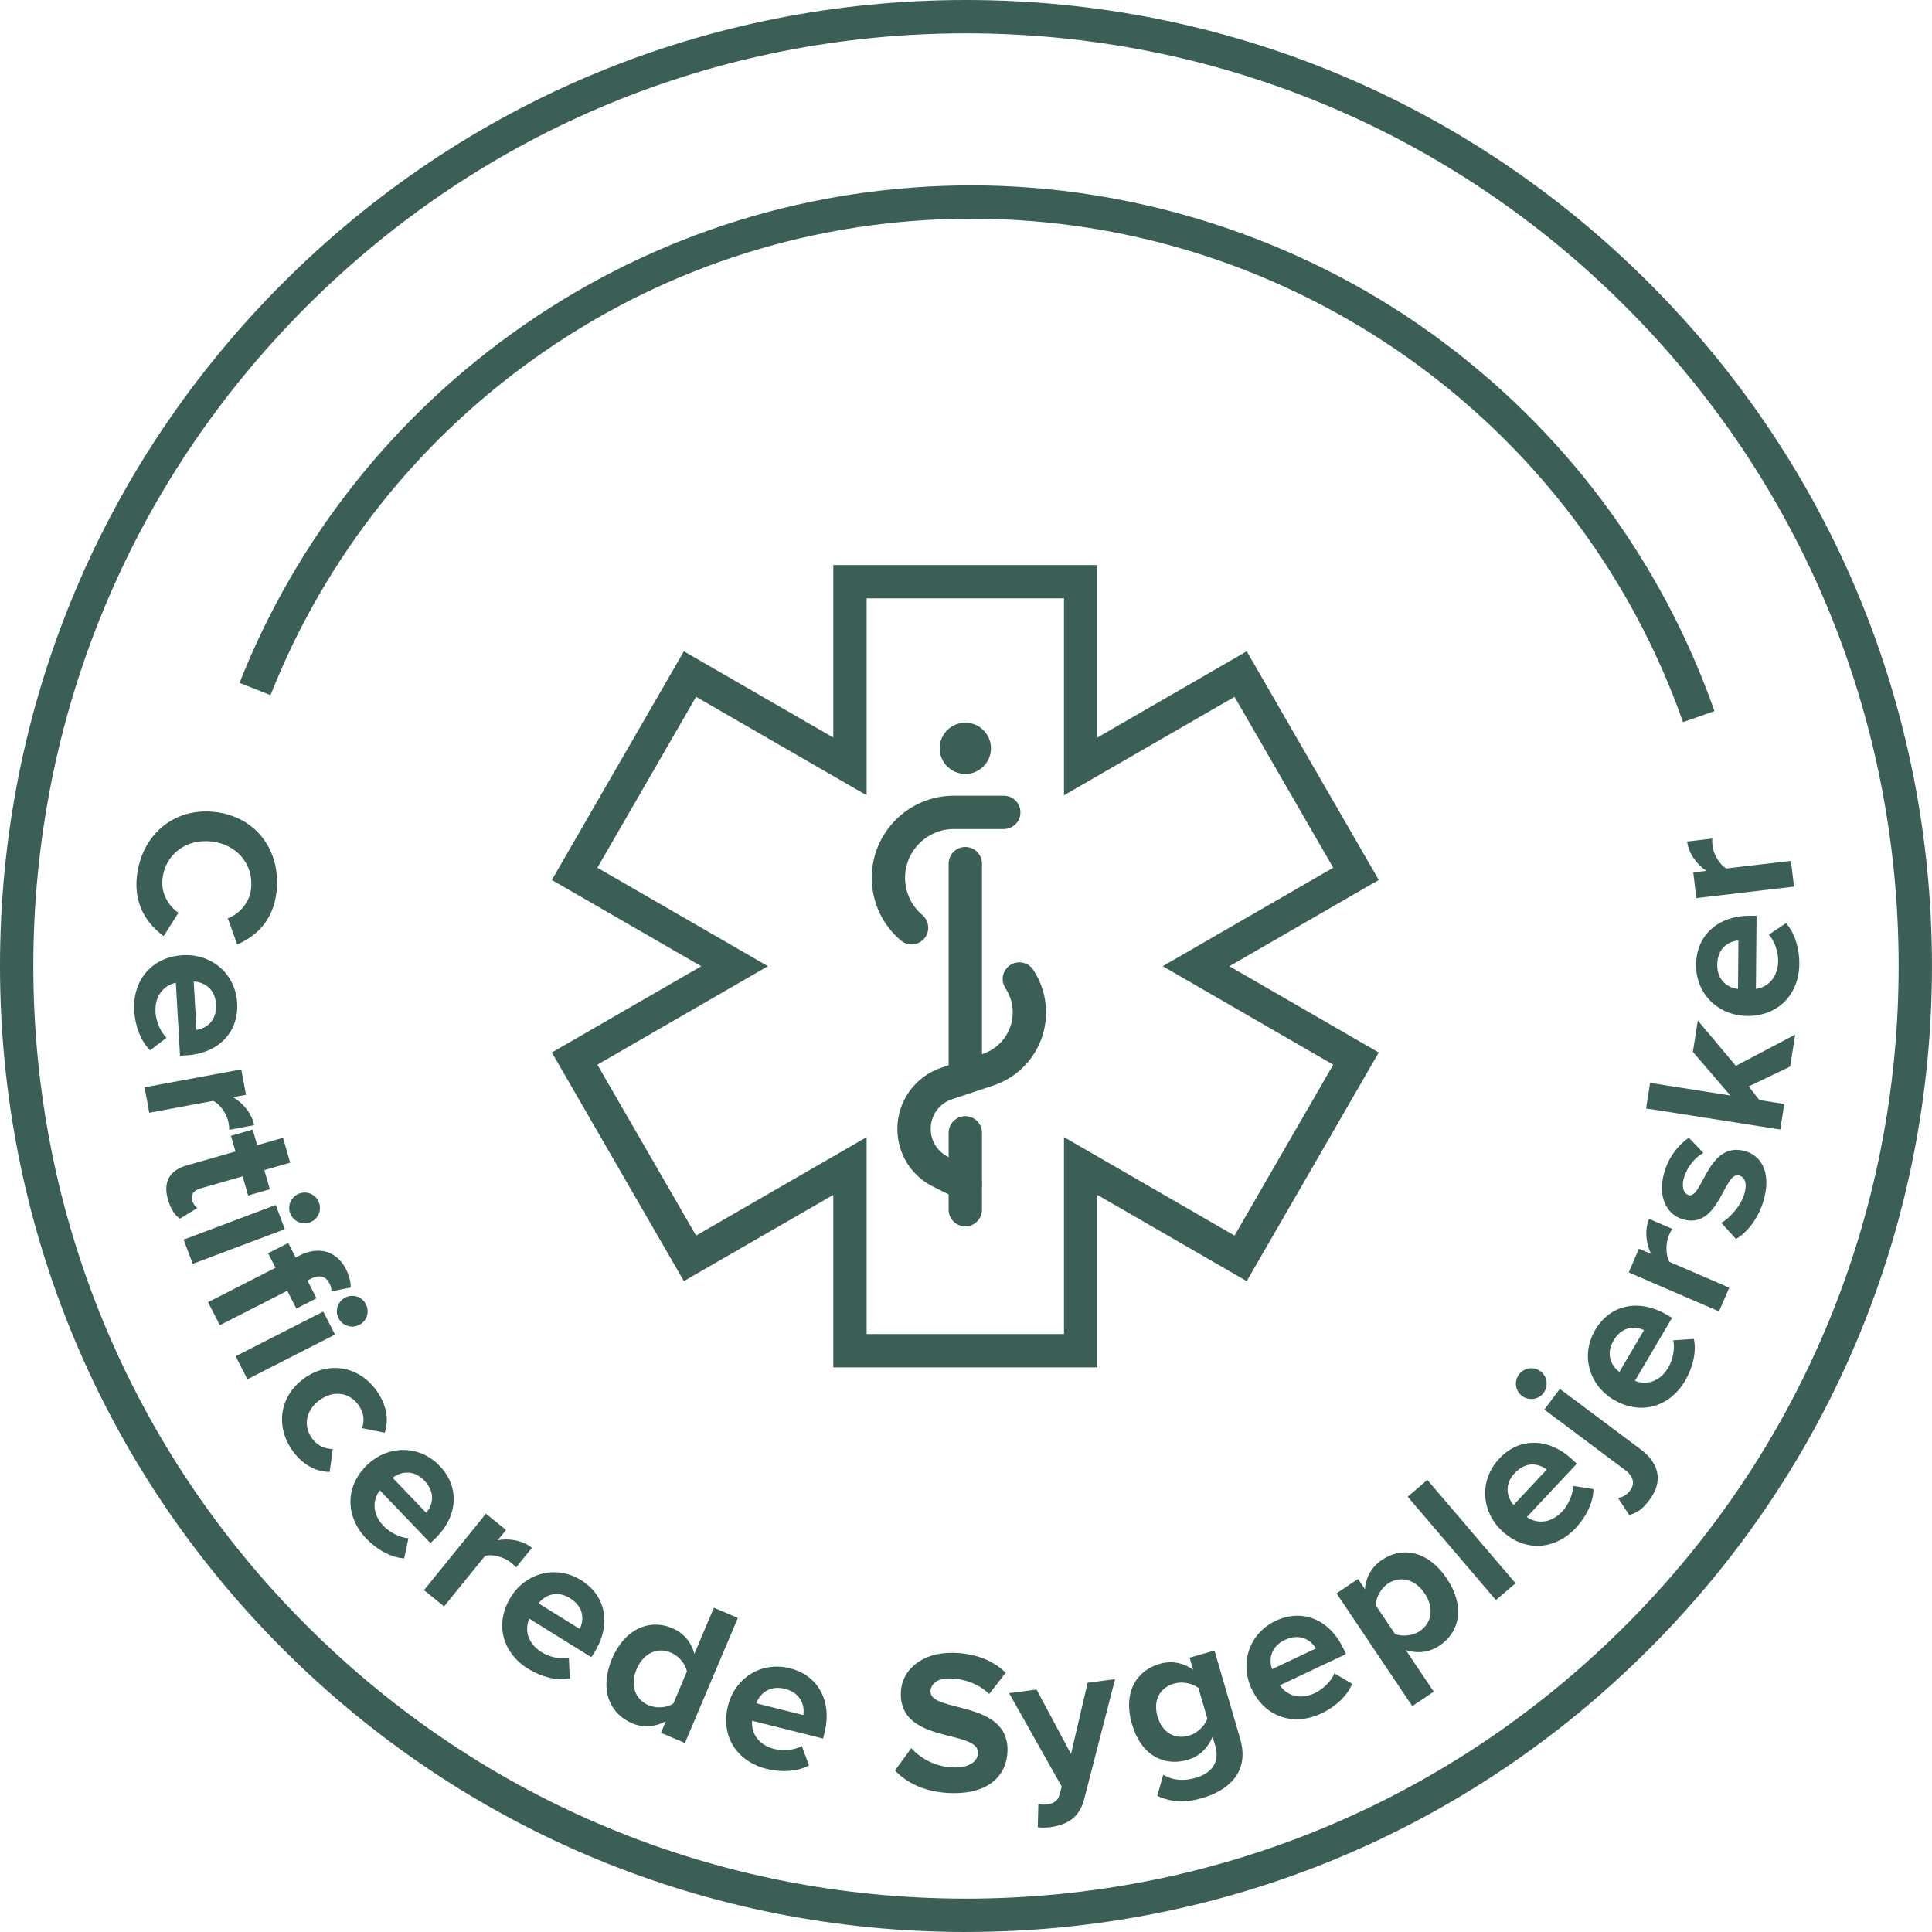
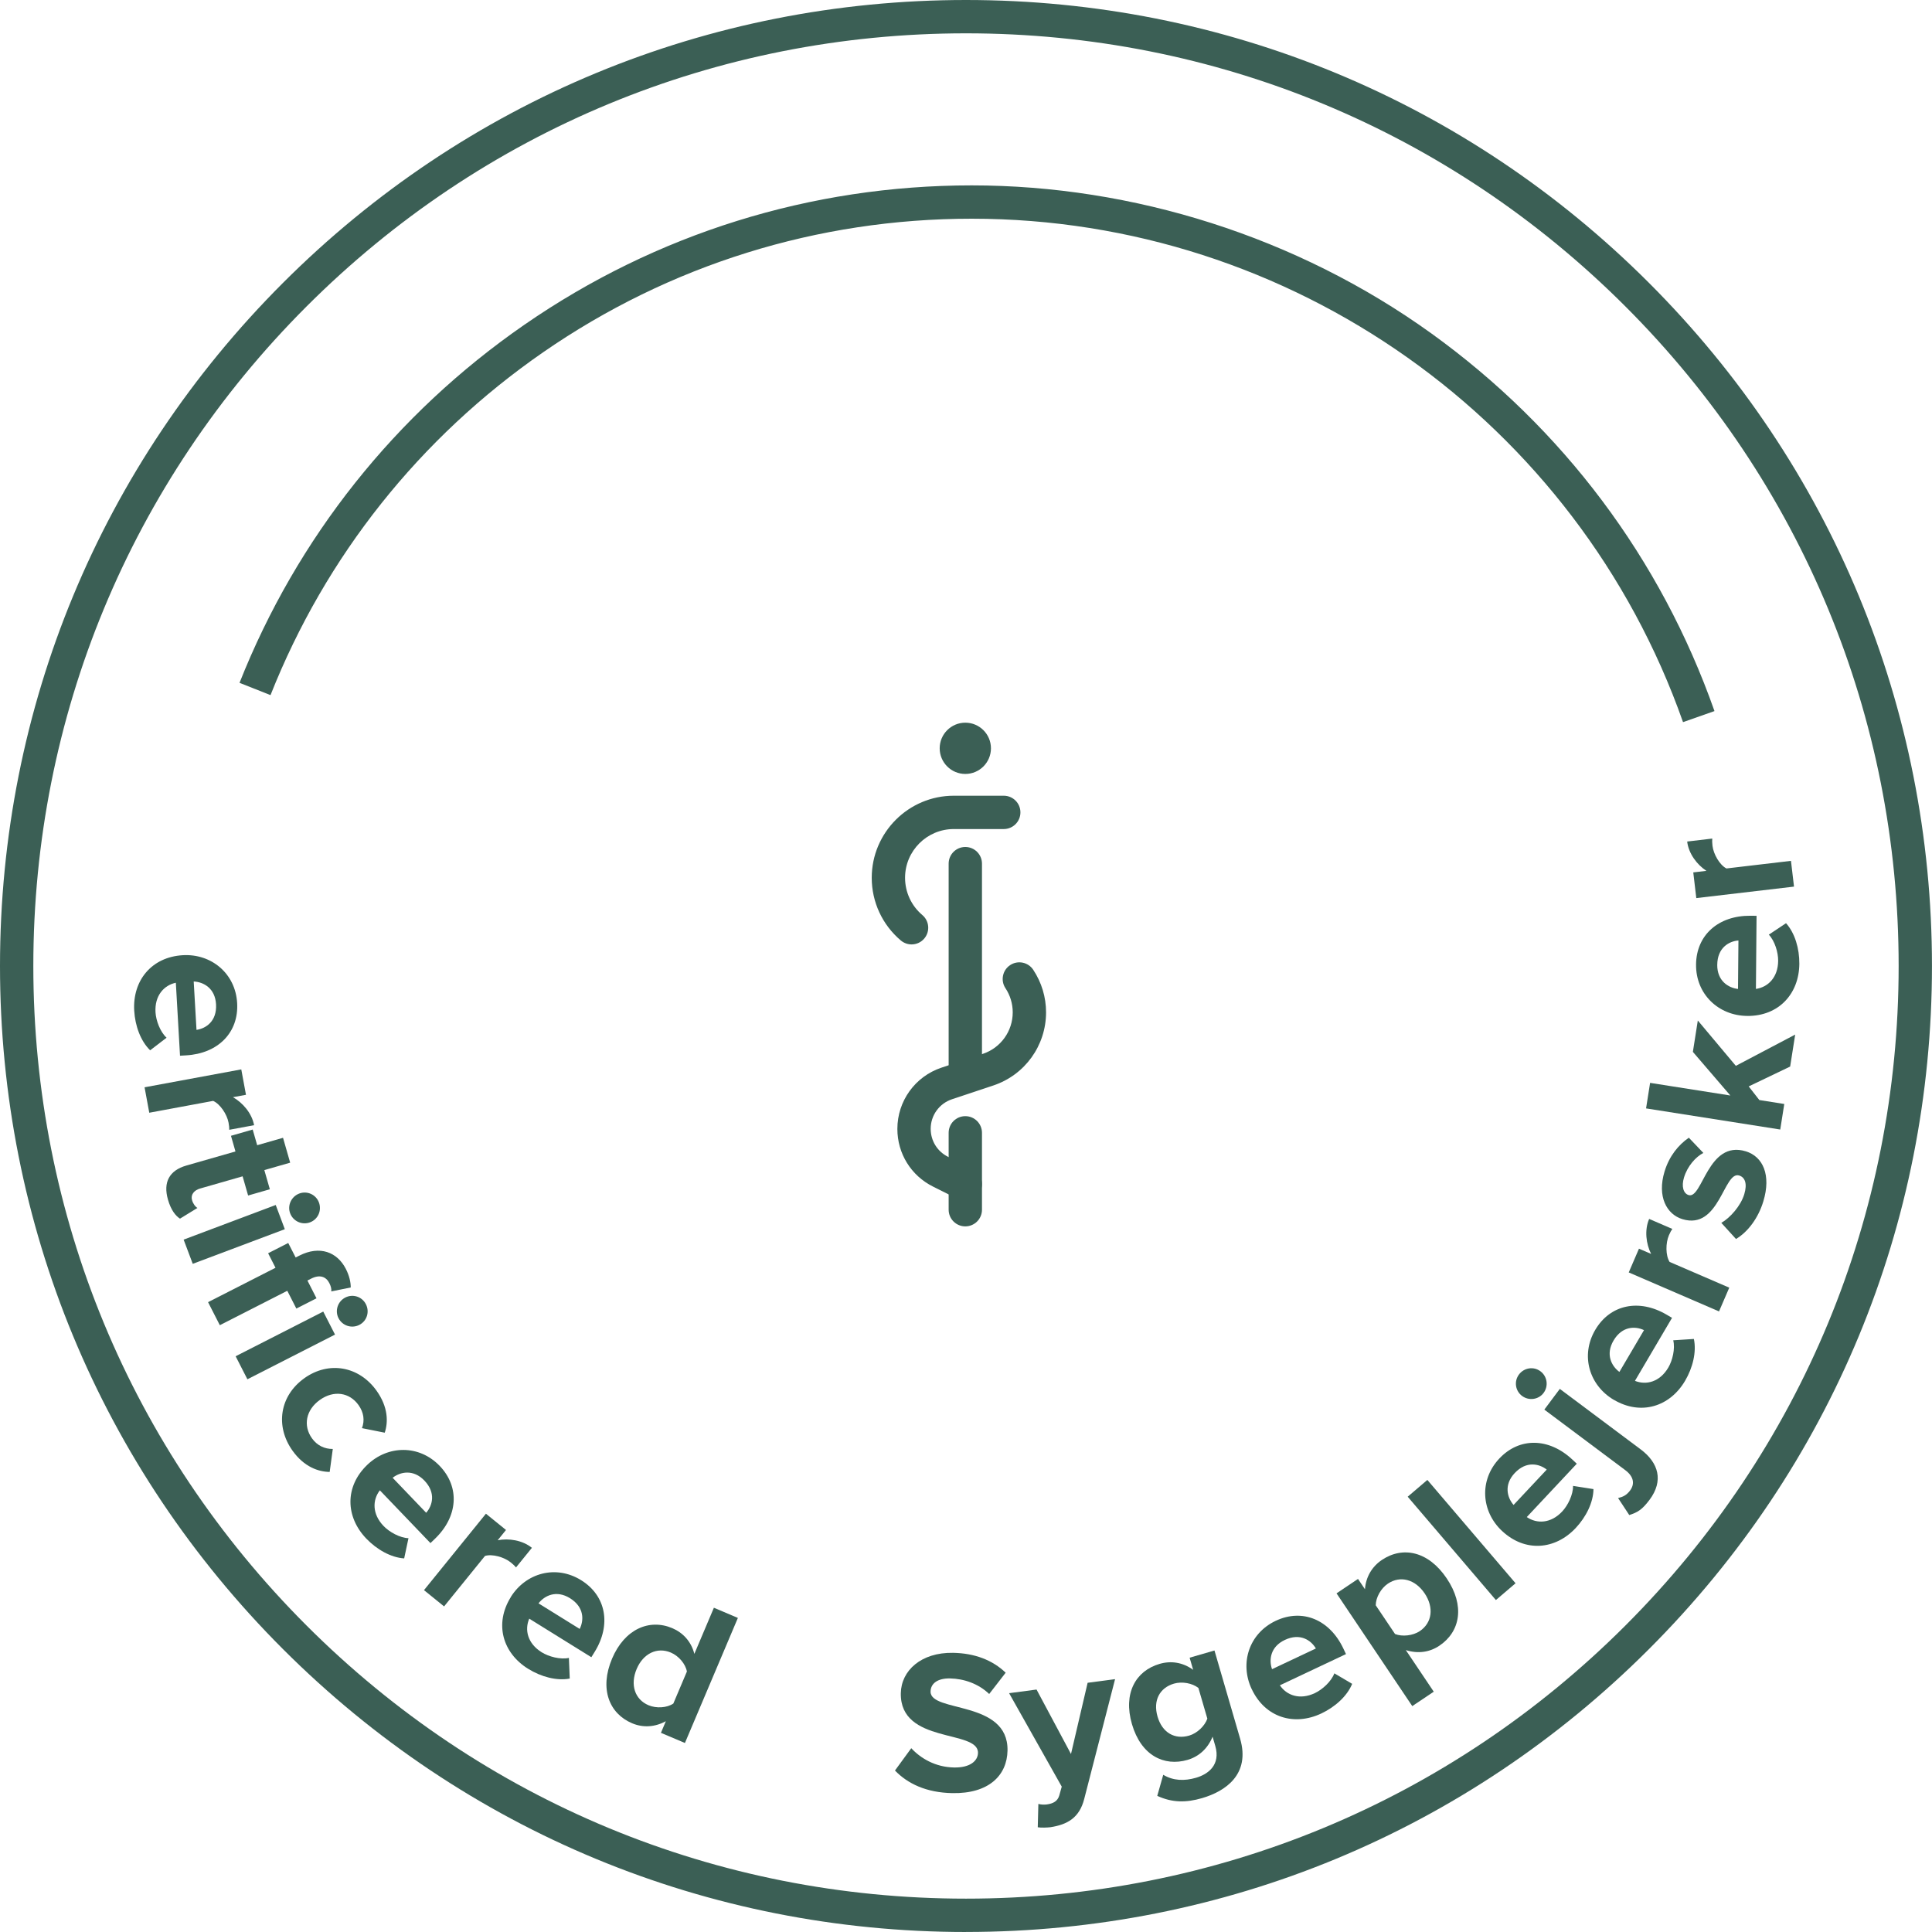
<svg xmlns="http://www.w3.org/2000/svg" width="288" height="288" viewBox="0 0 288 288" fill="none">
  <g clip-path="url(#clip0_1699_87177)">
    <path d="M143.898 115.37C146.008 115.37 147.719 113.659 147.719 111.549C147.719 109.439 146.008 107.729 143.898 107.729C141.788 107.729 140.078 109.439 140.078 111.549C140.078 113.659 141.788 115.37 143.898 115.37Z" fill="#3B5F55" />
    <path d="M143.898 182.814C142.525 182.814 141.414 181.703 141.414 180.33V168.868C141.414 167.495 142.525 166.384 143.898 166.384C145.271 166.384 146.382 167.495 146.382 168.868V180.33C146.382 181.703 145.271 182.814 143.898 182.814Z" fill="#3B5F55" />
    <path d="M143.894 178.994C143.519 178.994 143.14 178.908 142.783 178.732L139.08 176.88C135.801 175.241 133.769 171.948 133.769 168.286C133.769 164.131 136.411 160.468 140.34 159.154L146.504 157.099C149.173 156.21 150.966 153.721 150.966 150.908C150.966 149.625 150.591 148.379 149.882 147.308C149.123 146.166 149.44 144.621 150.582 143.867C151.725 143.108 153.269 143.424 154.024 144.567C155.27 146.455 155.934 148.645 155.934 150.908C155.934 155.862 152.777 160.243 148.076 161.81L141.911 163.864C140.014 164.497 138.736 166.267 138.736 168.268C138.736 170.052 139.721 171.641 141.302 172.432L145.005 174.283C146.233 174.897 146.73 176.388 146.116 177.616C145.682 178.488 144.802 178.989 143.894 178.989V178.994Z" fill="#3B5F55" />
    <path d="M143.898 161.796C142.525 161.796 141.414 160.685 141.414 159.312V128.742C141.414 127.369 142.525 126.258 143.898 126.258C145.271 126.258 146.382 127.369 146.382 128.742V159.312C146.382 160.685 145.271 161.796 143.898 161.796Z" fill="#3B5F55" />
    <path d="M135.887 140.783C135.322 140.783 134.753 140.588 134.283 140.195C131.528 137.865 129.948 134.46 129.948 130.856C129.948 124.104 135.435 118.617 142.178 118.617H149.629C151.002 118.617 152.113 119.728 152.113 121.101C152.113 122.474 151.002 123.585 149.629 123.585H142.178C138.176 123.585 134.916 126.841 134.916 130.847C134.916 132.997 135.855 135.02 137.49 136.402C138.537 137.287 138.668 138.854 137.783 139.902C137.291 140.484 136.591 140.783 135.887 140.783Z" fill="#3B5F55" />
-     <path d="M163.575 203.832H124.217V178.117L101.943 190.975L82.262 156.891L104.535 144.034L82.262 131.176L101.943 97.088L124.217 109.946V84.231H163.575V109.946L185.849 97.088L205.53 131.176L183.261 144.034L205.53 156.891L185.849 190.975L163.575 178.117V203.832ZM129.185 198.865H158.607V169.51L184.029 184.187L198.743 158.707L173.321 144.029L198.743 129.352L184.029 103.872L158.607 118.549V89.194H129.185V118.549L103.763 103.872L89.049 129.352L114.471 144.029L89.049 158.707L103.763 184.187L129.185 169.51V198.865Z" fill="#3B5F55" />
    <path d="M143.998 288C105.534 288 69.373 273.02 42.176 245.824C14.98 218.623 0 182.462 0 143.998C0 105.534 14.98 69.373 42.176 42.176C69.373 14.98 105.534 0 143.998 0C182.462 0 218.623 14.98 245.819 42.176C273.015 69.373 287.995 105.534 287.995 143.998C287.995 182.462 273.015 218.623 245.819 245.819C218.623 273.015 182.462 287.995 143.998 287.995V288ZM143.998 4.968C106.861 4.968 71.947 19.428 45.69 45.69C19.433 71.951 4.968 106.861 4.968 143.998C4.968 181.134 19.428 216.049 45.69 242.306C71.951 268.562 106.861 283.028 143.998 283.028C181.134 283.028 216.049 268.567 242.306 242.306C268.562 216.044 283.028 181.134 283.028 143.998C283.028 106.861 268.567 71.947 242.306 45.69C216.049 19.428 181.134 4.968 143.998 4.968Z" fill="#3B5F55" />
-     <path d="M32.037 121.038C38.252 121.742 41.914 126.895 41.223 132.956C40.722 137.359 38.048 139.653 35.352 140.782L33.961 136.898C35.686 136.239 37.19 134.577 37.421 132.527C37.841 128.846 35.334 125.874 31.536 125.441C27.738 125.007 24.631 127.347 24.211 131.023C23.976 133.073 25.069 135.033 26.6 136.063L24.401 139.54C22.057 137.838 19.907 134.997 20.408 130.594C21.099 124.533 25.85 120.338 32.033 121.038H32.037Z" fill="#3B5F55" />
    <path d="M27.25 142.39C31.491 142.146 35.099 145.1 35.352 149.526C35.605 153.92 32.503 157.049 27.743 157.32L26.835 157.375L26.212 146.495C24.441 146.87 23.037 148.41 23.181 150.894C23.254 152.136 23.868 153.802 24.83 154.692L22.382 156.566C20.964 155.189 20.137 152.926 20.006 150.65C19.749 146.197 22.558 142.661 27.255 142.39H27.25ZM32.205 149.706C32.069 147.313 30.34 146.378 28.876 146.31L29.292 153.522C30.678 153.319 32.349 152.253 32.205 149.706Z" fill="#3B5F55" />
    <path d="M21.551 162.081L35.967 159.412L36.667 163.201L34.725 163.557C36.17 164.37 37.543 165.937 37.877 167.73L34.174 168.417C34.183 168.137 34.156 167.803 34.07 167.356C33.84 166.1 32.81 164.565 31.771 164.108L22.251 165.874L21.551 162.085V162.081Z" fill="#3B5F55" />
    <path d="M27.774 173.746L35.1 171.646L34.431 169.311L37.669 168.38L38.338 170.715L42.19 169.609L43.256 173.317L39.404 174.423L40.225 177.282L36.987 178.212L36.165 175.353L29.834 177.169C28.93 177.426 28.393 178.09 28.628 178.903C28.786 179.459 29.143 179.924 29.436 180.064L26.831 181.662C26.176 181.251 25.48 180.375 25.038 178.826C24.292 176.229 25.241 174.473 27.779 173.746H27.774Z" fill="#3B5F55" />
    <path d="M27.377 184.788L41.102 179.626L42.456 183.234L28.732 188.396L27.373 184.788H27.377ZM44.611 177.918C45.803 177.471 47.104 178.081 47.542 179.246C47.989 180.439 47.415 181.757 46.223 182.209C45.031 182.66 43.699 182.055 43.251 180.863C42.813 179.698 43.419 178.37 44.611 177.918Z" fill="#3B5F55" />
    <path d="M31.012 194.114L41.07 188.983L39.968 186.82L42.967 185.289L44.073 187.452L44.615 187.177C47.672 185.619 50.274 186.644 51.556 189.155C52.066 190.153 52.292 191.133 52.283 191.919L49.384 192.51C49.434 192.145 49.325 191.725 49.09 191.264C48.594 190.288 47.641 189.959 46.372 190.609L45.83 190.885L47.18 193.536L44.177 195.067L42.827 192.416L32.769 197.546L31.017 194.114H31.012ZM35.126 202.175L48.187 195.514L49.939 198.946L36.879 205.607L35.126 202.175ZM51.479 193.418C52.617 192.84 53.977 193.301 54.541 194.412C55.124 195.545 54.7 196.923 53.561 197.501C52.428 198.079 51.037 197.632 50.459 196.494C49.894 195.387 50.341 193.996 51.479 193.418Z" fill="#3B5F55" />
    <path d="M45.369 205.445C49.027 202.839 53.526 203.656 56.136 207.315C57.879 209.762 57.875 212.002 57.351 213.569L53.959 212.892C54.393 211.722 54.221 210.544 53.449 209.455C52.094 207.554 49.755 207.202 47.682 208.683C45.604 210.164 45.148 212.504 46.503 214.405C47.28 215.493 48.391 216.004 49.61 215.995L49.145 219.418C47.492 219.4 45.351 218.695 43.603 216.247C40.998 212.589 41.689 208.069 45.374 205.445H45.369Z" fill="#3B5F55" />
    <path d="M54.749 218.361C57.816 215.421 62.481 215.326 65.548 218.524C68.591 221.703 68.266 226.097 64.825 229.394L64.166 230.026L56.624 222.159C55.517 223.595 55.454 225.677 57.175 227.475C58.037 228.373 59.586 229.245 60.891 229.295L60.25 232.307C58.277 232.18 56.177 230.997 54.6 229.353C51.511 226.133 51.349 221.622 54.745 218.365L54.749 218.361ZM63.267 220.709C61.605 218.98 59.686 219.391 58.529 220.289L63.529 225.506C64.455 224.453 65.028 222.552 63.267 220.709Z" fill="#3B5F55" />
    <path d="M63.204 237.04L72.435 225.646L75.429 228.071L74.187 229.602C75.813 229.281 77.877 229.584 79.29 230.731L76.919 233.657C76.748 233.436 76.504 233.206 76.151 232.917C75.162 232.113 73.383 231.611 72.295 231.941L66.198 239.465L63.204 237.04Z" fill="#3B5F55" />
    <path d="M76.133 238.079C78.378 234.47 82.867 233.219 86.633 235.559C90.373 237.88 91.145 242.22 88.63 246.266L88.151 247.039L78.893 241.29C78.179 242.956 78.635 244.988 80.749 246.302C81.806 246.957 83.522 247.418 84.805 247.142L84.931 250.222C82.989 250.588 80.659 249.965 78.726 248.764C74.937 246.411 73.659 242.08 76.142 238.083L76.133 238.079ZM84.967 238.241C82.93 236.977 81.174 237.848 80.275 239.009L86.412 242.82C87.044 241.57 87.135 239.587 84.967 238.241Z" fill="#3B5F55" />
    <path d="M98.524 258.311L99.256 256.577C97.626 257.466 95.864 257.579 94.216 256.879C90.833 255.448 89.32 251.776 91.24 247.246C93.1 242.856 96.781 241.253 100.218 242.707C101.812 243.385 103.036 244.695 103.506 246.542L106.419 239.664L109.995 241.181L102.101 259.824L98.524 258.311ZM100.372 253.948L102.395 249.17C102.187 248.027 101.171 246.84 99.997 246.343C97.955 245.48 95.882 246.478 94.903 248.8C93.909 251.148 94.632 253.334 96.673 254.197C97.847 254.693 99.405 254.594 100.372 253.948Z" fill="#3B5F55" />
-     <path d="M108.514 254.287C109.548 250.164 113.446 247.608 117.745 248.687C122.013 249.757 124.072 253.655 122.912 258.279L122.69 259.165L112.122 256.509C111.951 258.311 113.003 260.108 115.415 260.718C116.621 261.021 118.395 260.935 119.533 260.28L120.59 263.175C118.852 264.114 116.444 264.232 114.236 263.676C109.91 262.592 107.371 258.853 108.519 254.292L108.514 254.287ZM116.977 251.749C114.652 251.166 113.242 252.535 112.741 253.908L119.75 255.665C119.972 254.283 119.452 252.368 116.977 251.744V251.749Z" fill="#3B5F55" />
    <path d="M133.412 263.929L135.841 260.601C137.241 262.114 139.436 263.428 142.227 263.477C144.625 263.518 145.768 262.479 145.786 261.296C145.849 257.774 134.148 260.027 134.283 252.408C134.342 249.039 137.309 246.298 142.074 246.384C145.289 246.443 147.945 247.459 149.914 249.346L147.457 252.521C145.845 250.972 143.672 250.236 141.609 250.2C139.789 250.168 138.741 250.936 138.718 252.151C138.66 255.339 150.325 253.393 150.189 260.948C150.122 264.652 147.403 267.397 141.97 267.298C138.054 267.226 135.286 265.871 133.407 263.925L133.412 263.929Z" fill="#3B5F55" />
    <path d="M154.787 268.906C155.139 269.014 155.663 269.037 156.024 268.987C157.018 268.856 157.641 268.499 157.899 267.668L158.273 266.331L150.424 252.399L154.516 251.857L159.651 261.468L162.13 250.85L166.222 250.308L161.633 268.129C160.911 271.01 159.082 271.99 156.593 272.379C156.173 272.433 155.166 272.478 154.697 272.388L154.787 268.915V268.906Z" fill="#3B5F55" />
    <path d="M172.513 267.7L173.402 264.565C174.893 265.46 176.555 265.514 178.302 265.004C180.082 264.484 181.987 263.107 181.157 260.253L180.759 258.884C180.059 260.605 178.772 261.833 177.024 262.344C173.529 263.36 170.105 261.702 168.737 257.01C167.4 252.403 169.302 249.066 172.86 248.032C174.549 247.54 176.302 247.788 177.86 248.917L177.336 247.11L181.039 246.036L184.864 259.182C186.418 264.516 182.66 267.031 179.192 268.043C176.803 268.738 174.748 268.734 172.517 267.709L172.513 267.7ZM179.978 256.197L178.646 251.622C177.742 250.904 176.207 250.624 175.01 250.972C172.883 251.591 171.849 253.474 172.553 255.89C173.258 258.311 175.136 259.345 177.268 258.722C178.465 258.374 179.598 257.285 179.978 256.193V256.197Z" fill="#3B5F55" />
    <path d="M186.59 251.794C184.774 247.951 186.17 243.502 190.175 241.61C194.154 239.731 198.219 241.438 200.256 245.751L200.644 246.573L190.79 251.225C191.801 252.729 193.752 253.451 196.006 252.39C197.13 251.857 198.449 250.665 198.91 249.441L201.565 251.008C200.816 252.837 199.027 254.454 196.968 255.425C192.93 257.331 188.599 256.048 186.594 251.794H186.59ZM191.526 244.464C189.358 245.489 189.137 247.44 189.62 248.822L196.155 245.738C195.45 244.527 193.834 243.376 191.526 244.464Z" fill="#3B5F55" />
    <path d="M209.563 245.977L213.727 252.178L210.525 254.327L199.235 237.518L202.437 235.369L203.471 236.904C203.607 235.093 204.505 233.54 205.991 232.541C209.116 230.441 212.941 231.236 215.665 235.296C218.392 239.352 217.697 243.218 214.572 245.318C213.136 246.284 211.419 246.56 209.563 245.977ZM212.363 237.514C210.959 235.423 208.732 234.831 206.894 236.069C205.86 236.764 205.092 238.119 205.079 239.298L207.956 243.579C209.008 244.003 210.616 243.841 211.65 243.145C213.488 241.908 213.786 239.627 212.363 237.509V237.514Z" fill="#3B5F55" />
    <path d="M222.99 238.516L209.843 223.112L212.774 220.61L225.921 236.014L222.99 238.516Z" fill="#3B5F55" />
    <path d="M223.907 228.22C220.804 225.316 220.461 220.664 223.491 217.431C226.499 214.22 230.907 214.315 234.384 217.571L235.048 218.194L227.596 226.147C229.091 227.172 231.173 227.127 232.876 225.311C233.725 224.404 234.51 222.809 234.492 221.5L237.536 221.978C237.514 223.957 236.448 226.115 234.89 227.777C231.837 231.033 227.343 231.435 223.911 228.22H223.907ZM225.794 219.589C224.155 221.337 224.665 223.234 225.627 224.34L230.568 219.07C229.466 218.203 227.538 217.729 225.794 219.589Z" fill="#3B5F55" />
    <path d="M226.887 208.087C225.867 207.323 225.681 205.896 226.427 204.898C227.19 203.878 228.612 203.652 229.633 204.415C230.654 205.178 230.861 206.623 230.098 207.644C229.353 208.642 227.908 208.85 226.887 208.087ZM242.87 225.844L241.203 223.311C241.94 223.139 242.463 222.891 242.992 222.186C243.701 221.238 243.583 220.127 242.269 219.147L230.211 210.128L232.519 207.039L244.577 216.058C247.251 218.058 248.009 220.745 245.9 223.568C244.789 225.049 244.112 225.451 242.865 225.849L242.87 225.844Z" fill="#3B5F55" />
    <path d="M240.571 208.674C236.909 206.519 235.554 202.057 237.803 198.237C240.038 194.443 244.356 193.567 248.461 195.988L249.247 196.448L243.719 205.842C245.403 206.515 247.422 206.014 248.687 203.868C249.319 202.798 249.734 201.068 249.427 199.795L252.503 199.596C252.914 201.529 252.345 203.873 251.193 205.833C248.931 209.676 244.631 211.058 240.576 208.669L240.571 208.674ZM240.526 199.835C239.307 201.904 240.223 203.638 241.402 204.51L245.069 198.282C243.805 197.677 241.818 197.636 240.526 199.835Z" fill="#3B5F55" />
    <path d="M256.251 195.491L242.793 189.679L244.319 186.138L246.13 186.919C245.381 185.438 245.114 183.374 245.837 181.703L249.292 183.193C249.129 183.419 248.967 183.713 248.786 184.133C248.28 185.303 248.276 187.154 248.885 188.112L257.778 191.95L256.251 195.491Z" fill="#3B5F55" />
    <path d="M258.785 184.697L256.595 182.29C257.9 181.545 259.485 179.77 260.013 178.027C260.497 176.428 260.117 175.489 259.246 175.227C256.952 174.531 256.324 183.415 250.801 181.739C248.448 181.026 247.002 178.37 248.127 174.649C248.84 172.296 250.227 170.652 251.753 169.595L253.917 171.867C252.792 172.445 251.55 173.813 251.031 175.529C250.624 176.866 250.941 177.914 251.726 178.149C253.79 178.772 254.571 169.907 260.235 171.623C262.818 172.409 264.042 175.186 262.859 179.079C262.123 181.518 260.592 183.627 258.781 184.693L258.785 184.697Z" fill="#3B5F55" />
    <path d="M266.86 158.987L260.677 161.95L262.262 163.982L265.979 164.569L265.379 168.376L245.376 165.228L245.977 161.421L257.94 163.305L252.354 156.801L253.09 152.123L258.758 158.883L267.605 154.223L266.855 158.992L266.86 158.987Z" fill="#3B5F55" />
    <path d="M260.442 151.441C256.193 151.404 252.787 148.216 252.828 143.786C252.864 139.382 256.17 136.47 260.935 136.51L261.847 136.519L261.752 147.417C263.545 147.159 265.044 145.714 265.067 143.226C265.076 141.979 264.575 140.277 263.676 139.328L266.241 137.621C267.564 139.089 268.242 141.401 268.224 143.682C268.183 148.144 265.153 151.486 260.447 151.445L260.442 151.441ZM255.985 143.813C255.967 146.211 257.624 147.259 259.083 147.421L259.146 140.195C257.751 140.304 256.012 141.261 255.989 143.813H255.985Z" fill="#3B5F55" />
    <path d="M267.429 132.166L252.864 133.877L252.413 130.047L254.373 129.817C252.982 128.909 251.717 127.256 251.505 125.446L255.244 125.003C255.217 125.283 255.226 125.617 255.276 126.069C255.425 127.333 256.346 128.941 257.358 129.46L266.977 128.327L267.429 132.157V132.166Z" fill="#3B5F55" />
    <path d="M250.886 107.647C235.079 62.761 192.47 32.602 144.851 32.602C121.877 32.602 99.789 39.485 80.97 52.509C62.58 65.236 48.526 82.908 40.325 103.619L35.705 101.79C44.272 80.166 58.945 61.713 78.143 48.427C97.797 34.824 120.861 27.634 144.851 27.634C168.841 27.634 193.323 35.267 213.366 49.7C232.984 63.831 247.58 83.3 255.574 105.999L250.886 107.647Z" fill="#3B5F55" />
  </g>
  <defs>
    <clipPath id="clip0_1699_87177">
      <rect width="288" height="288" fill="white" />
    </clipPath>
  </defs>
</svg>